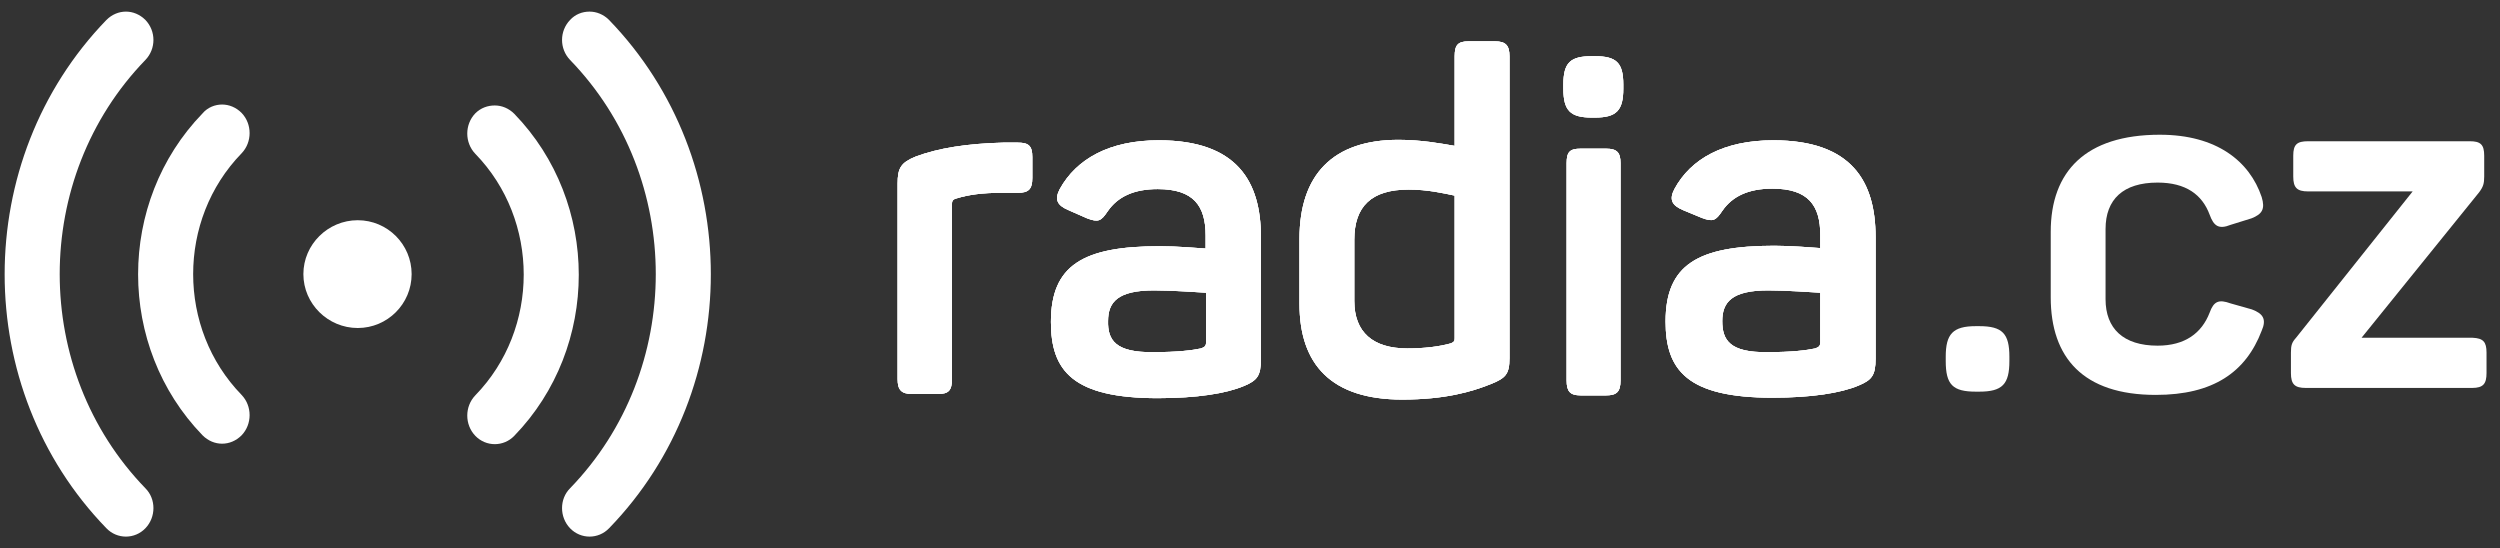
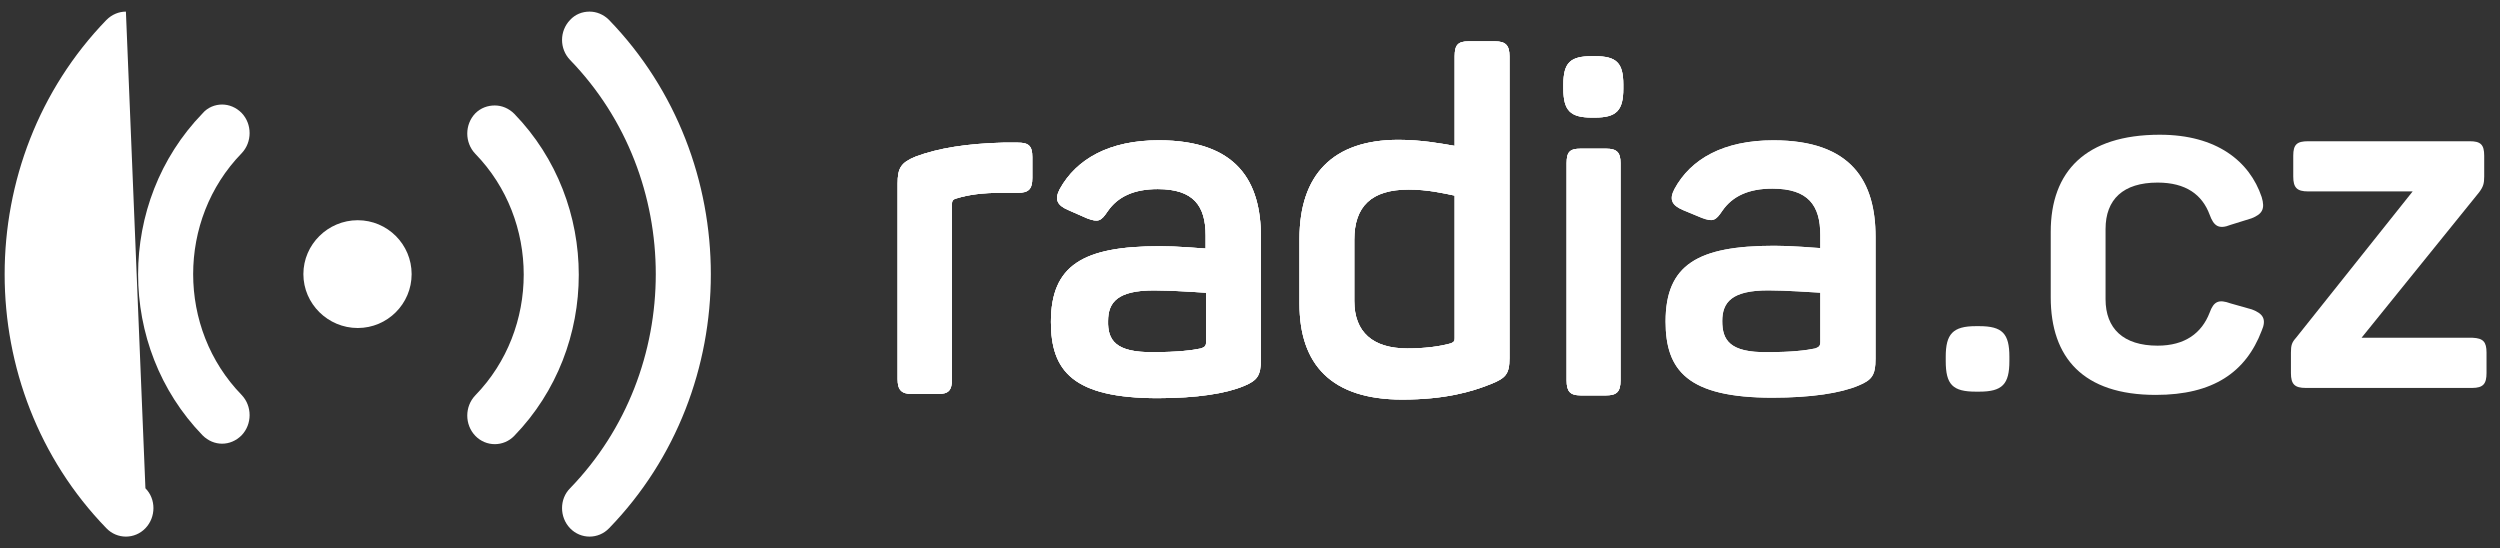
<svg xmlns="http://www.w3.org/2000/svg" enable-background="new 0 0 538.1 118" viewBox="0 0 538.1 118">
  <rect x="0" y="0" width="538.1" height="118" fill="#333333" stroke="none" />
  <clipPath id="a">
    <path d="m215.9 30.7c-7.8.2-14 1.2-18.8 3-3.2 1.3-3.9 2.5-3.9 5.8v42.1c0 2.3.8 3.2 3.1 3.2h5.6c2.3 0 3-.8 3-3.2v-37.7c0-.5.1-1 1-1.2 2.6-.8 5.6-1.2 9.6-1.2h3.6c2.3 0 3.1-.8 3.1-3.2v-4.5c0-2.4-.8-3.1-3.1-3.1z" />
  </clipPath>
  <clipPath id="b">
    <path d="m238.5 69.1c0-4.1 2.1-6.6 9.9-6.6 4 0 9.1.4 11.2.5v10.6c0 .9-.3 1.1-1.1 1.4-1.9.4-5 .8-10.3.8-8.1.1-9.8-2.6-9.7-6.7m-10.4-28.4c-1.2 2.3-.5 3.5 1.8 4.5l4.1 1.8c2.4.9 3 .6 4.4-1.5 2.2-3.2 5.7-4.8 10.8-4.8 7.7 0 10.3 3.6 10.3 10v2.8c-1.8-.1-5.9-.5-9.9-.5-16.5 0-23.4 4.1-23.4 16.3 0 10.5 4.7 16.4 23 16.4 8.4 0 14.7-1 18.5-2.6 2.9-1.2 3.7-2.2 3.7-5.8v-26.3c0-11.9-5.1-20.8-22-20.8-10.6 0-17.7 4-21.3 10.5" />
  </clipPath>
  <clipPath id="c">
    <path d="m291.5 64.8v-13.2c0-7.2 3.7-10.8 11.7-10.8 4.1 0 7.5.8 9.9 1.3v30.7c0 .6-.1.8-.8 1.1-2.5.7-5.7 1.1-9.4 1.1-7.4 0-11.4-3.5-11.4-10.2m24.6-55.9c-2.3 0-3 .8-3 3.2v19.3c-2.9-.5-7.1-1.3-12.1-1.3-14.1 0-21.3 7.5-21.3 21.3v14c0 13.1 6.9 20.6 22.1 20.6 9.3 0 15-1.7 19-3.3 3.3-1.3 4.1-2.2 4.1-5.6v-65c0-2.3-.8-3.2-3.1-3.2z" />
  </clipPath>
  <clipPath id="d">
    <path d="m340.2 32c-2.3 0-3 .7-3 3.1v46.8c0 2.3.7 3.2 3 3.2h5.5c2.3 0 3.1-.8 3.1-3.2v-46.8c0-2.3-.8-3.1-3.1-3.1zm2.4-19.9c-4.6 0-6.1 1.4-6.1 6.1v.9c0 4.7 1.5 6.2 6.1 6.2h.7c4.6 0 6.1-1.5 6.1-6.2v-.9c0-4.7-1.5-6.1-6.1-6.1z" />
  </clipPath>
  <clipPath id="e">
    <path d="m370.7 69.1c0-4.1 2.1-6.6 9.9-6.6 4 0 9.1.4 11.2.5v10.6c0 .9-.3 1.1-1.1 1.4-1.9.4-5 .8-10.3.8-8.1.1-9.7-2.6-9.7-6.7m-10.3-28.4c-1.2 2.3-.5 3.5 1.8 4.5l4.1 1.7c2.4.9 3 .6 4.4-1.5 2.2-3.2 5.7-4.8 10.8-4.8 7.7 0 10.3 3.6 10.3 10v2.8c-1.8-.1-5.9-.5-9.9-.5-16.5 0-23.4 4.1-23.4 16.3 0 10.5 4.7 16.4 23 16.4 8.4 0 14.7-1 18.5-2.6 2.9-1.2 3.7-2.2 3.7-5.8v-26.2c0-11.9-5.1-20.8-22-20.8-10.7 0-17.8 4-21.3 10.5" />
  </clipPath>
  <g fill="#fff">
    <path d="m43.6 24.4c-18.5 19.1-18.5 50.2 0 69.3 1.2 1.2 2.7 1.8 4.2 1.8s3-.6 4.2-1.8c2.3-2.4 2.3-6.3 0-8.7-13.9-14.3-13.9-37.7 0-52 2.3-2.4 2.3-6.3 0-8.7-1.2-1.2-2.7-1.8-4.2-1.8s-3.1.6-4.2 1.9" />
    <path d="m102.3 24.4c-2.3 2.4-2.3 6.3 0 8.7 13.9 14.3 13.9 37.7 0 52-2.3 2.4-2.3 6.3 0 8.7s6.1 2.4 8.4 0c18.5-19.1 18.5-50.2 0-69.3-1.2-1.2-2.7-1.8-4.2-1.8s-3 .5-4.2 1.7" />
    <path clip-rule="evenodd" d="m126.9 2.5c1.5 0 3 .6 4.2 1.8 29.2 30.2 29.2 79.3 0 109.4-2.3 2.4-6.1 2.4-8.4 0s-2.3-6.3 0-8.6c24.6-25.4 24.6-66.8 0-92.2-2.3-2.4-2.3-6.2 0-8.6 1.1-1.2 2.6-1.8 4.2-1.8" fill-rule="evenodd" />
    <path d="m215.9 30.7c-7.8.2-14 1.2-18.8 3-3.2 1.3-3.9 2.5-3.9 5.8v42.1c0 2.3.8 3.2 3.1 3.2h5.6c2.3 0 3-.8 3-3.2v-37.7c0-.5.1-1 1-1.2 2.6-.8 5.6-1.2 9.6-1.2h3.6c2.3 0 3.1-.8 3.1-3.2v-4.5c0-2.4-.8-3.1-3.1-3.1z" />
    <g clip-path="url(#a)">
      <path d="m-246.6-251.1h1084.8v610.1h-1084.8z" />
      <path d="m190.3 27.9h34.7v59.8h-34.7z" />
    </g>
    <path d="m238.5 69.1c0-4.1 2.1-6.6 9.9-6.6 4 0 9.1.4 11.2.5v10.6c0 .9-.3 1.1-1.1 1.4-1.9.4-5 .8-10.3.8-8.1.1-9.8-2.6-9.7-6.7m-10.4-28.4c-1.2 2.3-.5 3.5 1.8 4.5l4.1 1.8c2.4.9 3 .6 4.4-1.5 2.2-3.2 5.7-4.8 10.8-4.8 7.7 0 10.3 3.6 10.3 10v2.8c-1.8-.1-5.9-.5-9.9-.5-16.5 0-23.4 4.1-23.4 16.3 0 10.5 4.7 16.4 23 16.4 8.4 0 14.7-1 18.5-2.6 2.9-1.2 3.7-2.2 3.7-5.8v-26.3c0-11.9-5.1-20.8-22-20.8-10.6 0-17.7 4-21.3 10.5" />
    <g clip-path="url(#b)">
      <path d="m-246.6-251.1h1084.8v610.1h-1084.8z" />
      <path d="m224.7 27.4h50.8v61h-50.9z" />
    </g>
    <path d="m291.5 64.8v-13.2c0-7.2 3.7-10.8 11.7-10.8 4.1 0 7.5.8 9.9 1.3v30.7c0 .6-.1.8-.8 1.1-2.5.7-5.7 1.1-9.4 1.1-7.4 0-11.4-3.5-11.4-10.2m24.6-55.9c-2.3 0-3 .8-3 3.2v19.3c-2.9-.5-7.1-1.3-12.1-1.3-14.1 0-21.3 7.5-21.3 21.3v14c0 13.1 6.9 20.6 22.1 20.6 9.3 0 15-1.7 19-3.3 3.3-1.3 4.1-2.2 4.1-5.6v-65c0-2.3-.8-3.2-3.1-3.2z" />
    <g clip-path="url(#c)">
      <path d="m-246.6-251.1h1084.8v610.1h-1084.8z" />
      <path d="m276.9 6.1h50.8v82.6h-50.8z" />
    </g>
    <path d="m340.2 32c-2.3 0-3 .7-3 3.1v46.8c0 2.3.7 3.2 3 3.2h5.5c2.3 0 3.1-.8 3.1-3.2v-46.8c0-2.3-.8-3.1-3.1-3.1zm2.4-19.9c-4.6 0-6.1 1.4-6.1 6.1v.9c0 4.7 1.5 6.2 6.1 6.2h.7c4.6 0 6.1-1.5 6.1-6.2v-.9c0-4.7-1.5-6.1-6.1-6.1z" />
    <g clip-path="url(#d)">
      <path d="m-246.6-251.1h1084.8v610.1h-1084.8z" />
      <path d="m333.6 9.3h18.6v78.5h-18.6z" />
    </g>
-     <path d="m370.7 69.1c0-4.1 2.1-6.6 9.9-6.6 4 0 9.1.4 11.2.5v10.6c0 .9-.3 1.1-1.1 1.4-1.9.4-5 .8-10.3.8-8.1.1-9.7-2.6-9.7-6.7m-10.3-28.4c-1.2 2.3-.5 3.5 1.8 4.5l4.1 1.7c2.4.9 3 .6 4.4-1.5 2.2-3.2 5.7-4.8 10.8-4.8 7.7 0 10.3 3.6 10.3 10v2.8c-1.8-.1-5.9-.5-9.9-.5-16.5 0-23.4 4.1-23.4 16.3 0 10.5 4.7 16.4 23 16.4 8.4 0 14.7-1 18.5-2.6 2.9-1.2 3.7-2.2 3.7-5.8v-26.2c0-11.9-5.1-20.8-22-20.8-10.7 0-17.8 4-21.3 10.5" />
    <g clip-path="url(#e)">
      <path d="m-246.6-251.1h1084.8v610.1h-1084.8z" />
      <path d="m355.7 27.4h50.9v61h-50.9z" />
    </g>
-     <path clip-rule="evenodd" d="m27.1 2.5c-1.5 0-3 .6-4.2 1.8-29.2 30.2-29.2 79.3 0 109.4 2.3 2.4 6.1 2.4 8.4 0s2.3-6.3 0-8.6c-24.6-25.4-24.6-66.8 0-92.2 2.3-2.4 2.3-6.2 0-8.6-1.2-1.2-2.7-1.8-4.2-1.8" fill-rule="evenodd" />
+     <path clip-rule="evenodd" d="m27.1 2.5c-1.5 0-3 .6-4.2 1.8-29.2 30.2-29.2 79.3 0 109.4 2.3 2.4 6.1 2.4 8.4 0s2.3-6.3 0-8.6" fill-rule="evenodd" />
    <path d="m88.6 59c0 6.4-5.2 11.6-11.6 11.6s-11.7-5.2-11.7-11.6 5.3-11.6 11.7-11.6 11.6 5.2 11.6 11.6" />
    <path d="m432.5 76.8v.9c0 5-1.5 6.6-6.5 6.6h-.7c-5 0-6.5-1.5-6.5-6.6v-.9c0-4.9 1.5-6.6 6.5-6.6h.7c5 0 6.5 1.6 6.5 6.6" />
    <path d="m464.9 29c12.2 0 19.3 5.7 21.9 13.4.8 2.6.1 3.7-2.2 4.6l-4.5 1.4c-2.5 1-3.6.3-4.5-2.2-1.6-4.3-5.1-6.9-11.2-6.9-7.4 0-11.2 3.6-11.2 10v15.1c0 6.3 3.8 10 11.2 10 5.9 0 9.5-2.7 11.2-7.1.9-2.5 2-2.9 4.5-2l4.6 1.3c2.4.9 3.2 2.1 2.1 4.6-3.4 8.9-10.4 13.8-22.8 13.8-15.6 0-22.6-8-22.6-21v-14.1c0-13 7.5-20.9 23.5-20.9" />
    <path d="m535.2 75.9v4.4c0 2.3-.7 3.2-3.1 3.2h-35.8c-2.4 0-3.2-.8-3.2-3.2v-4.4c0-1.6.2-2.2 1.1-3.2l25.1-31.5h-22.5c-2.4 0-3.2-.8-3.2-3.2v-4.5c0-2.4.8-3.1 3.2-3.1h34.8c2.3 0 3.1.7 3.1 3.1v4.5c0 1.5-.2 2.2-1.1 3.4l-25.3 31.3h23.9c2.3.1 3 .9 3 3.2" />
  </g>
</svg>